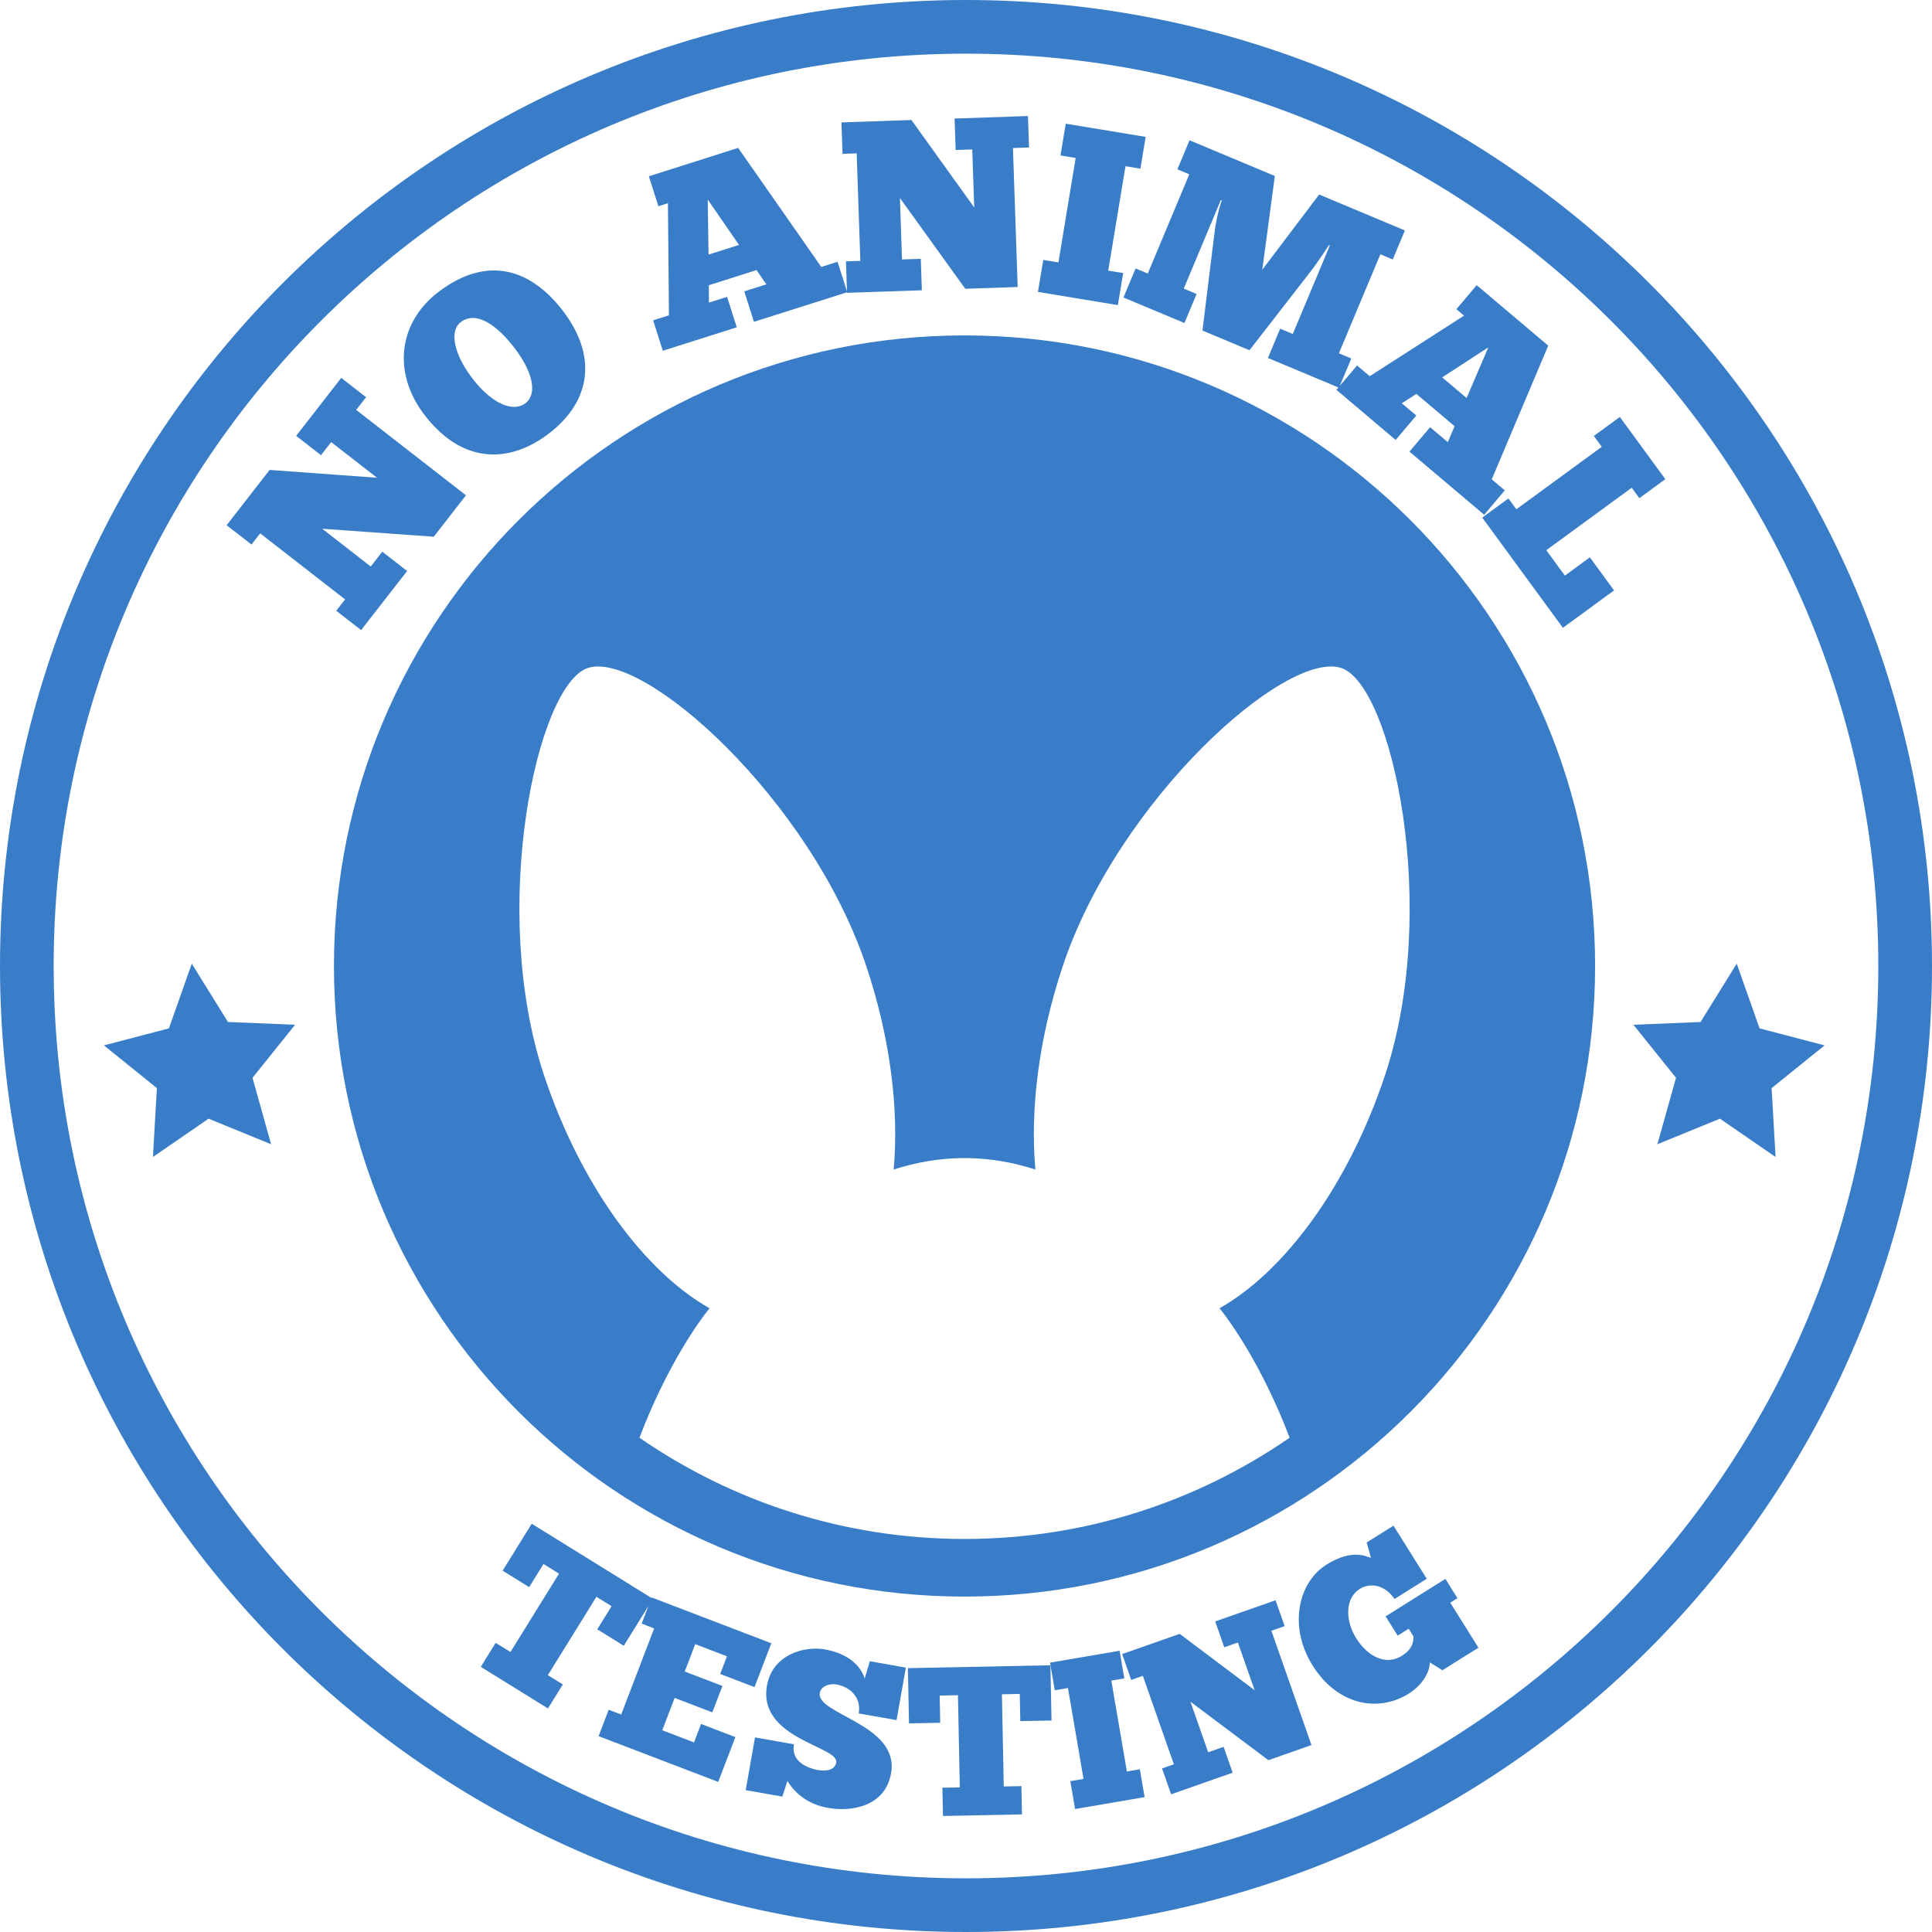
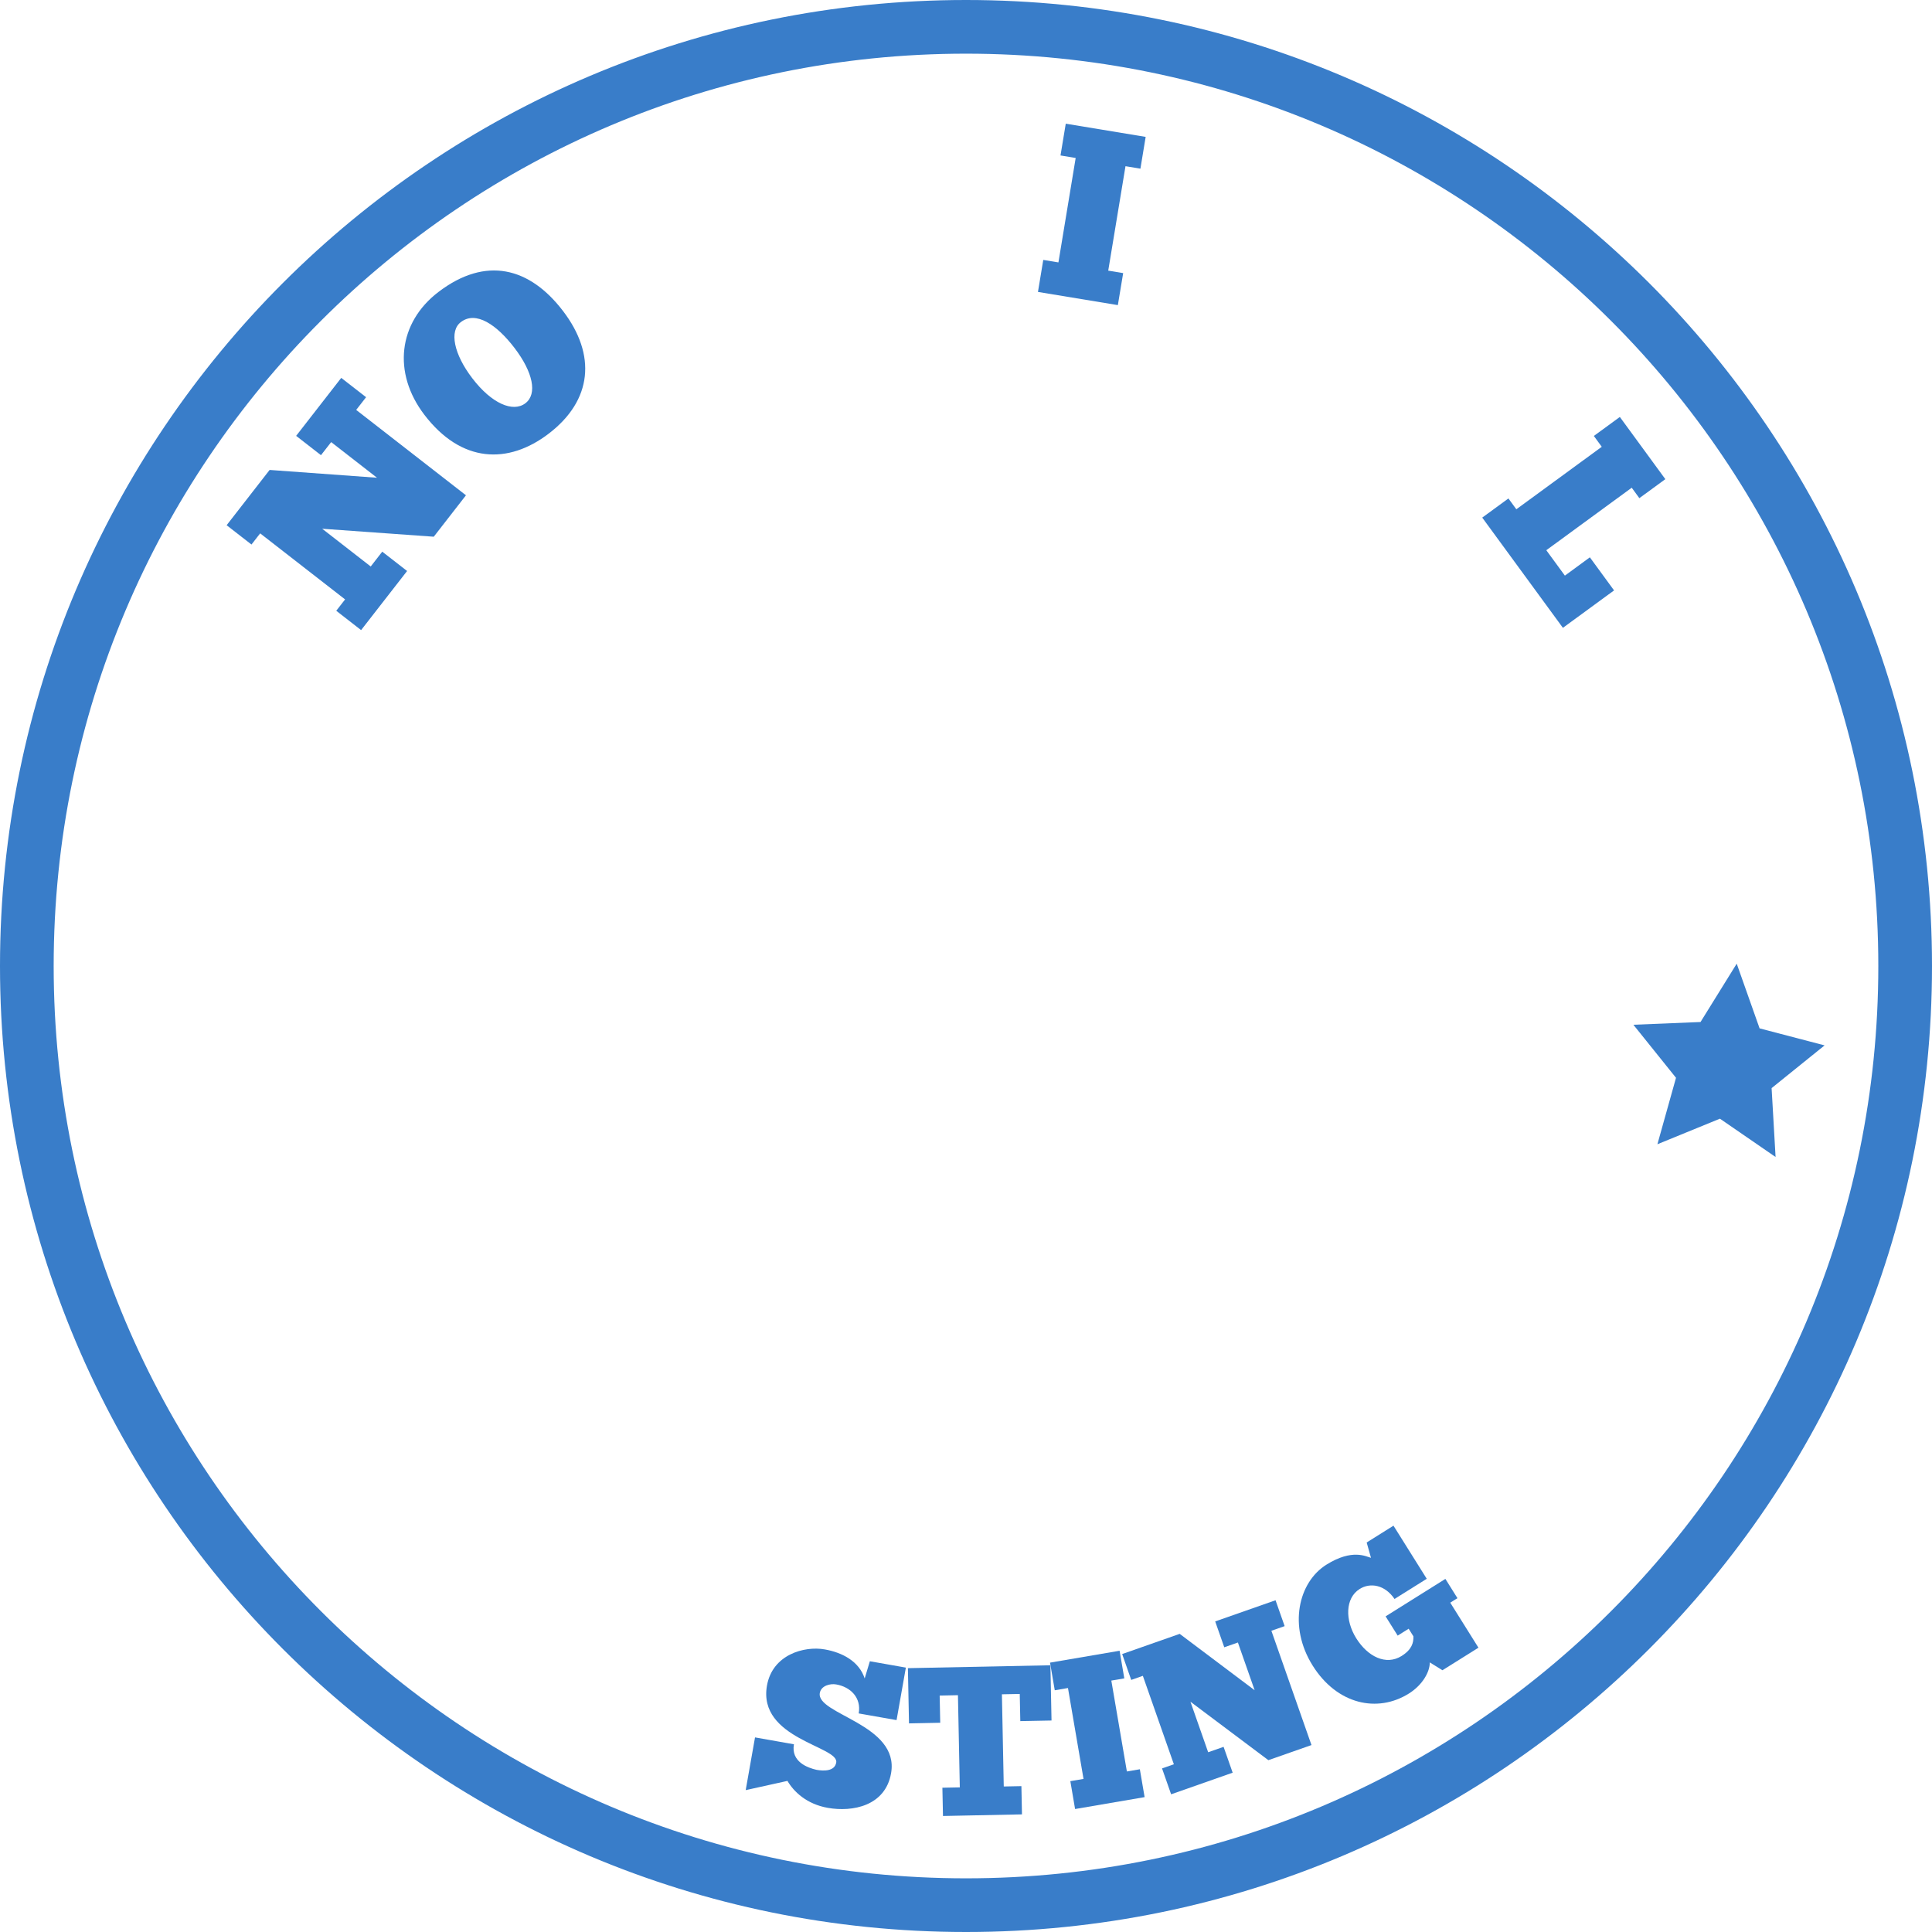
<svg xmlns="http://www.w3.org/2000/svg" fill="#000000" height="475" preserveAspectRatio="xMidYMid meet" version="1" viewBox="0.0 0.0 475.0 475.0" width="475" zoomAndPan="magnify">
  <g fill="#397dc9" id="change1_1">
    <path d="M 82.672 150.164 L 88.781 154.918 L 100.09 140.383 L 93.977 135.633 L 91.145 139.277 L 79.215 129.996 L 106.645 131.957 L 114.562 121.773 L 87.574 100.781 L 90.004 97.656 L 83.895 92.906 L 72.809 107.16 L 78.914 111.91 L 81.422 108.695 L 92.691 117.457 L 66.289 115.539 L 55.719 129.129 L 61.828 133.879 L 63.965 131.133 L 84.844 147.371 L 82.672 150.164" fill="inherit" />
    <path d="M 113.332 79.172 C 117.004 76.371 122.105 79.797 126.508 85.562 C 131.02 91.477 132.18 96.852 129.176 99.141 C 126.121 101.469 120.863 99.223 116.102 92.977 C 111.586 87.066 110.391 81.344 113.332 79.172 Z M 134.891 106.629 C 145.66 98.402 146.648 87.242 138.43 76.469 C 130.242 65.742 119.457 62.879 107.781 71.793 C 97.91 79.324 96.465 91.66 104.324 101.965 C 113.418 113.883 124.926 114.23 134.891 106.629" fill="inherit" />
-     <path d="M 181.695 60.215 L 174.203 62.59 L 174 49.062 Z M 164.219 49.965 L 164.465 77.516 L 160.578 78.75 L 162.961 86.238 L 181.141 80.465 L 178.762 72.98 L 174.301 74.395 L 174.27 70.129 L 185.988 66.402 L 188.422 69.906 L 182.992 71.633 L 185.367 79.121 L 208.246 71.863 L 208.25 71.992 L 226.648 71.367 L 226.387 63.633 L 221.77 63.789 L 221.258 48.688 L 237.32 71 L 250.207 70.562 L 249.043 36.395 L 253 36.262 L 252.734 28.527 L 234.695 29.145 L 234.953 36.879 L 239.035 36.738 L 239.52 51.004 L 224.082 29.504 L 206.879 30.094 L 207.145 37.824 L 210.621 37.703 L 211.523 64.141 L 207.984 64.262 L 208.238 71.656 L 205.918 64.355 L 201.918 65.629 L 181.484 36.363 L 159.531 43.336 L 161.871 50.711 L 164.219 49.965" fill="inherit" />
    <path d="M 276.141 67.145 L 272.469 66.539 L 276.711 40.863 L 280.383 41.469 L 281.672 33.656 L 262.027 30.41 L 260.734 38.223 L 264.465 38.84 L 260.223 64.516 L 256.496 63.902 L 255.191 71.773 L 274.836 75.016 L 276.141 67.145" fill="inherit" />
-     <path d="M 365.918 85.402 L 360.578 97.855 L 354.578 92.781 Z M 279.199 66 L 276.211 73.141 L 291.211 79.418 L 294.191 72.281 L 291.039 70.961 L 300.164 49.16 L 300.387 49.254 C 299.395 52.09 298.793 55.543 298.676 56.598 L 295.633 81.27 L 307.195 86.109 L 322.012 67.02 C 322.934 65.91 325.234 62.582 326.727 60.277 L 326.945 60.371 L 325.582 63.633 L 317.844 82.113 L 314.742 80.816 L 311.73 88.008 L 329.066 95.27 L 328.578 95.852 L 343.137 108.168 L 348.211 102.168 L 344.641 99.145 L 348.23 96.848 L 357.625 104.781 L 355.953 108.711 L 351.602 105.031 L 346.527 111.031 L 364.895 126.562 L 369.965 120.562 L 366.762 117.848 L 380.648 84.98 L 363.059 70.109 L 358.066 76.02 L 359.945 77.605 L 336.762 92.488 L 333.648 89.855 L 329.402 94.871 L 332.227 88.141 L 329.184 86.859 L 339.375 62.52 L 342.418 63.793 L 345.406 56.656 L 324.324 47.828 L 310.352 66.301 L 313.43 43.266 L 292.457 34.488 L 289.473 41.625 L 292.402 42.855 L 282.188 67.25 L 279.199 66" fill="inherit" />
    <path d="M 403.051 122.477 L 409.438 117.805 L 398.254 102.512 L 391.863 107.184 L 393.809 109.848 L 372.805 125.211 L 370.859 122.551 L 364.422 127.258 L 384.254 154.359 L 396.832 145.156 L 390.883 137.023 L 384.742 141.52 L 380.172 135.277 L 401.176 119.91 L 403.051 122.477" fill="inherit" />
-     <path d="M 170.629 428.387 L 162.82 425.398 L 165.867 417.449 L 175.133 420.996 L 177.617 414.508 L 168.352 410.961 L 170.93 404.23 L 178.73 407.223 L 177.066 411.562 L 185.504 414.789 L 189.633 404.012 L 160.223 392.754 L 160.176 392.871 L 130.73 374.625 L 123.578 386.168 L 130.102 390.211 L 133.621 384.527 L 137.441 386.895 L 125.504 406.16 L 121.863 403.906 L 118.207 409.809 L 134.719 420.039 L 138.379 414.141 L 134.691 411.855 L 146.633 392.59 L 150.359 394.898 L 146.84 400.582 L 153.363 404.625 L 159.418 394.855 L 157.758 399.188 L 160.828 400.367 L 152.727 421.531 L 149.652 420.355 L 147.172 426.848 L 176.578 438.102 L 180.801 427.082 L 172.359 423.852 L 170.629 428.387" fill="inherit" />
-     <path d="M 212.59 412.66 C 211.211 408.441 207.086 406.277 202.762 405.52 C 197.719 404.625 189.91 406.801 188.566 414.414 C 186.25 427.535 206.301 429.324 205.594 433.336 C 205.211 435.496 202.566 435.453 200.77 435.133 C 198.621 434.652 194.43 433.168 195.195 428.848 L 185.629 427.156 L 183.336 440.121 L 192.34 441.711 L 193.605 437.848 C 195.148 440.508 198.324 443.559 203.52 444.477 C 209.641 445.559 217.66 444.004 219.078 435.98 C 221.215 423.895 200.625 421.531 201.559 416.234 C 201.879 414.434 204.098 413.867 205.59 414.133 C 209.191 414.766 211.793 417.457 211.121 421.262 L 220.43 422.906 L 222.715 409.996 L 213.863 408.434 L 212.59 412.66" fill="inherit" />
+     <path d="M 212.59 412.66 C 211.211 408.441 207.086 406.277 202.762 405.52 C 197.719 404.625 189.91 406.801 188.566 414.414 C 186.25 427.535 206.301 429.324 205.594 433.336 C 205.211 435.496 202.566 435.453 200.77 435.133 C 198.621 434.652 194.43 433.168 195.195 428.848 L 185.629 427.156 L 183.336 440.121 L 193.605 437.848 C 195.148 440.508 198.324 443.559 203.52 444.477 C 209.641 445.559 217.66 444.004 219.078 435.98 C 221.215 423.895 200.625 421.531 201.559 416.234 C 201.879 414.434 204.098 413.867 205.59 414.133 C 209.191 414.766 211.793 417.457 211.121 421.262 L 220.43 422.906 L 222.715 409.996 L 213.863 408.434 L 212.59 412.66" fill="inherit" />
    <path d="M 250.852 423.152 L 258.527 423.004 L 258.254 409.422 L 223.215 410.133 L 223.488 423.711 L 231.164 423.555 L 231.027 416.871 L 235.52 416.777 L 235.977 439.441 L 231.695 439.527 L 231.84 446.477 L 251.262 446.082 L 251.121 439.137 L 246.785 439.223 L 246.328 416.559 L 250.715 416.473 L 250.852 423.152" fill="inherit" />
    <path d="M 277.055 435.535 L 273.23 413.188 L 276.422 412.645 L 275.262 405.852 L 258.164 408.773 L 259.324 415.57 L 262.57 415.016 L 266.395 437.363 L 263.152 437.914 L 264.32 444.766 L 281.414 441.84 L 280.242 434.988 L 277.055 435.535" fill="inherit" />
    <path d="M 315.84 399.797 L 313.605 393.438 L 298.766 398.641 L 300.996 405 L 304.348 403.824 L 308.465 415.559 L 290.039 401.699 L 275.895 406.664 L 278.121 413.023 L 280.98 412.02 L 288.605 433.762 L 285.699 434.781 L 287.93 441.145 L 303.062 435.832 L 300.832 429.477 L 297.039 430.805 L 292.68 418.383 L 311.84 432.754 L 322.438 429.039 L 312.582 400.938 L 315.84 399.797" fill="inherit" />
    <path d="M 358.328 392.926 L 355.363 388.188 L 340.664 397.398 L 343.633 402.133 L 346.332 400.438 L 347.496 402.301 C 347.555 403.863 347.133 405.547 344.605 407.133 C 340.758 409.547 336.27 407.301 333.441 402.785 C 330.668 398.359 330.703 392.91 334.289 390.664 C 336.902 389.027 340.48 389.621 342.859 393.121 L 350.781 388.16 L 342.602 375.102 L 336.008 379.234 L 337.07 383.004 C 335.922 382.734 332.531 380.668 326.109 384.691 C 319.203 389.016 316.684 399.848 322.727 409.496 C 328.715 419.059 338.645 421.223 346.387 416.371 C 349.797 414.234 351.57 410.969 351.52 408.715 L 354.641 410.645 L 363.492 405.102 L 356.559 394.031 L 358.328 392.926" fill="inherit" />
    <path d="M 237.5 461.805 C 113.617 461.805 13.195 361.379 13.195 237.5 C 13.195 113.621 113.617 13.195 237.5 13.195 C 361.379 13.195 461.801 113.621 461.801 237.5 C 461.801 361.379 361.379 461.805 237.5 461.805 Z M 237.5 0 C 106.332 0 0 106.332 0 237.5 C 0 368.668 106.332 475 237.5 475 C 368.66 475 475 368.668 475 237.5 C 475 106.332 368.66 0 237.5 0" fill="inherit" />
    <path d="M 448.594 257.016 L 432.613 252.836 L 426.988 236.926 L 418.09 251.27 L 401.586 251.945 L 412.062 264.988 L 407.488 281.324 L 422.859 275.039 L 436.543 284.457 L 435.566 267.523 L 448.594 257.016" fill="inherit" />
-     <path d="M 56.051 251.27 L 47.152 236.926 L 41.527 252.836 L 25.547 257.016 L 38.574 267.523 L 37.602 284.457 L 51.281 275.039 L 66.652 281.324 L 62.082 264.988 L 72.555 251.945 L 56.051 251.27" fill="inherit" />
-     <path d="M 340.496 264.43 C 331.445 291.57 315.754 312.66 299.832 321.648 C 299.926 321.766 300.016 321.887 300.117 322.004 C 302.195 324.59 310.32 335.684 317.062 353.48 C 294.348 369.16 266.824 378.367 237.141 378.367 C 207.449 378.367 179.93 369.16 157.219 353.48 C 163.957 335.684 172.082 324.59 174.16 322.004 C 174.262 321.887 174.352 321.766 174.449 321.648 C 158.523 312.66 142.832 291.57 133.781 264.43 C 120.121 223.457 132.02 168.473 144.465 164.254 C 158.051 159.645 199.332 196.598 212.996 237.566 C 218.941 255.383 221.035 272.859 219.715 287.539 C 225.305 285.738 230.973 284.766 236.676 284.723 C 236.828 284.723 236.984 284.73 237.141 284.73 C 237.293 284.73 237.449 284.723 237.602 284.723 C 243.305 284.766 248.973 285.738 254.562 287.539 C 253.238 272.859 255.336 255.383 261.277 237.566 C 274.941 196.598 316.227 159.645 329.812 164.254 C 342.258 168.473 354.156 223.457 340.496 264.43 Z M 237.141 82.465 C 151.516 82.465 82.105 151.879 82.105 237.5 C 82.105 323.121 151.516 392.535 237.141 392.535 C 322.762 392.535 392.172 323.121 392.172 237.5 C 392.172 151.879 322.762 82.465 237.141 82.465" fill="inherit" />
  </g>
</svg>